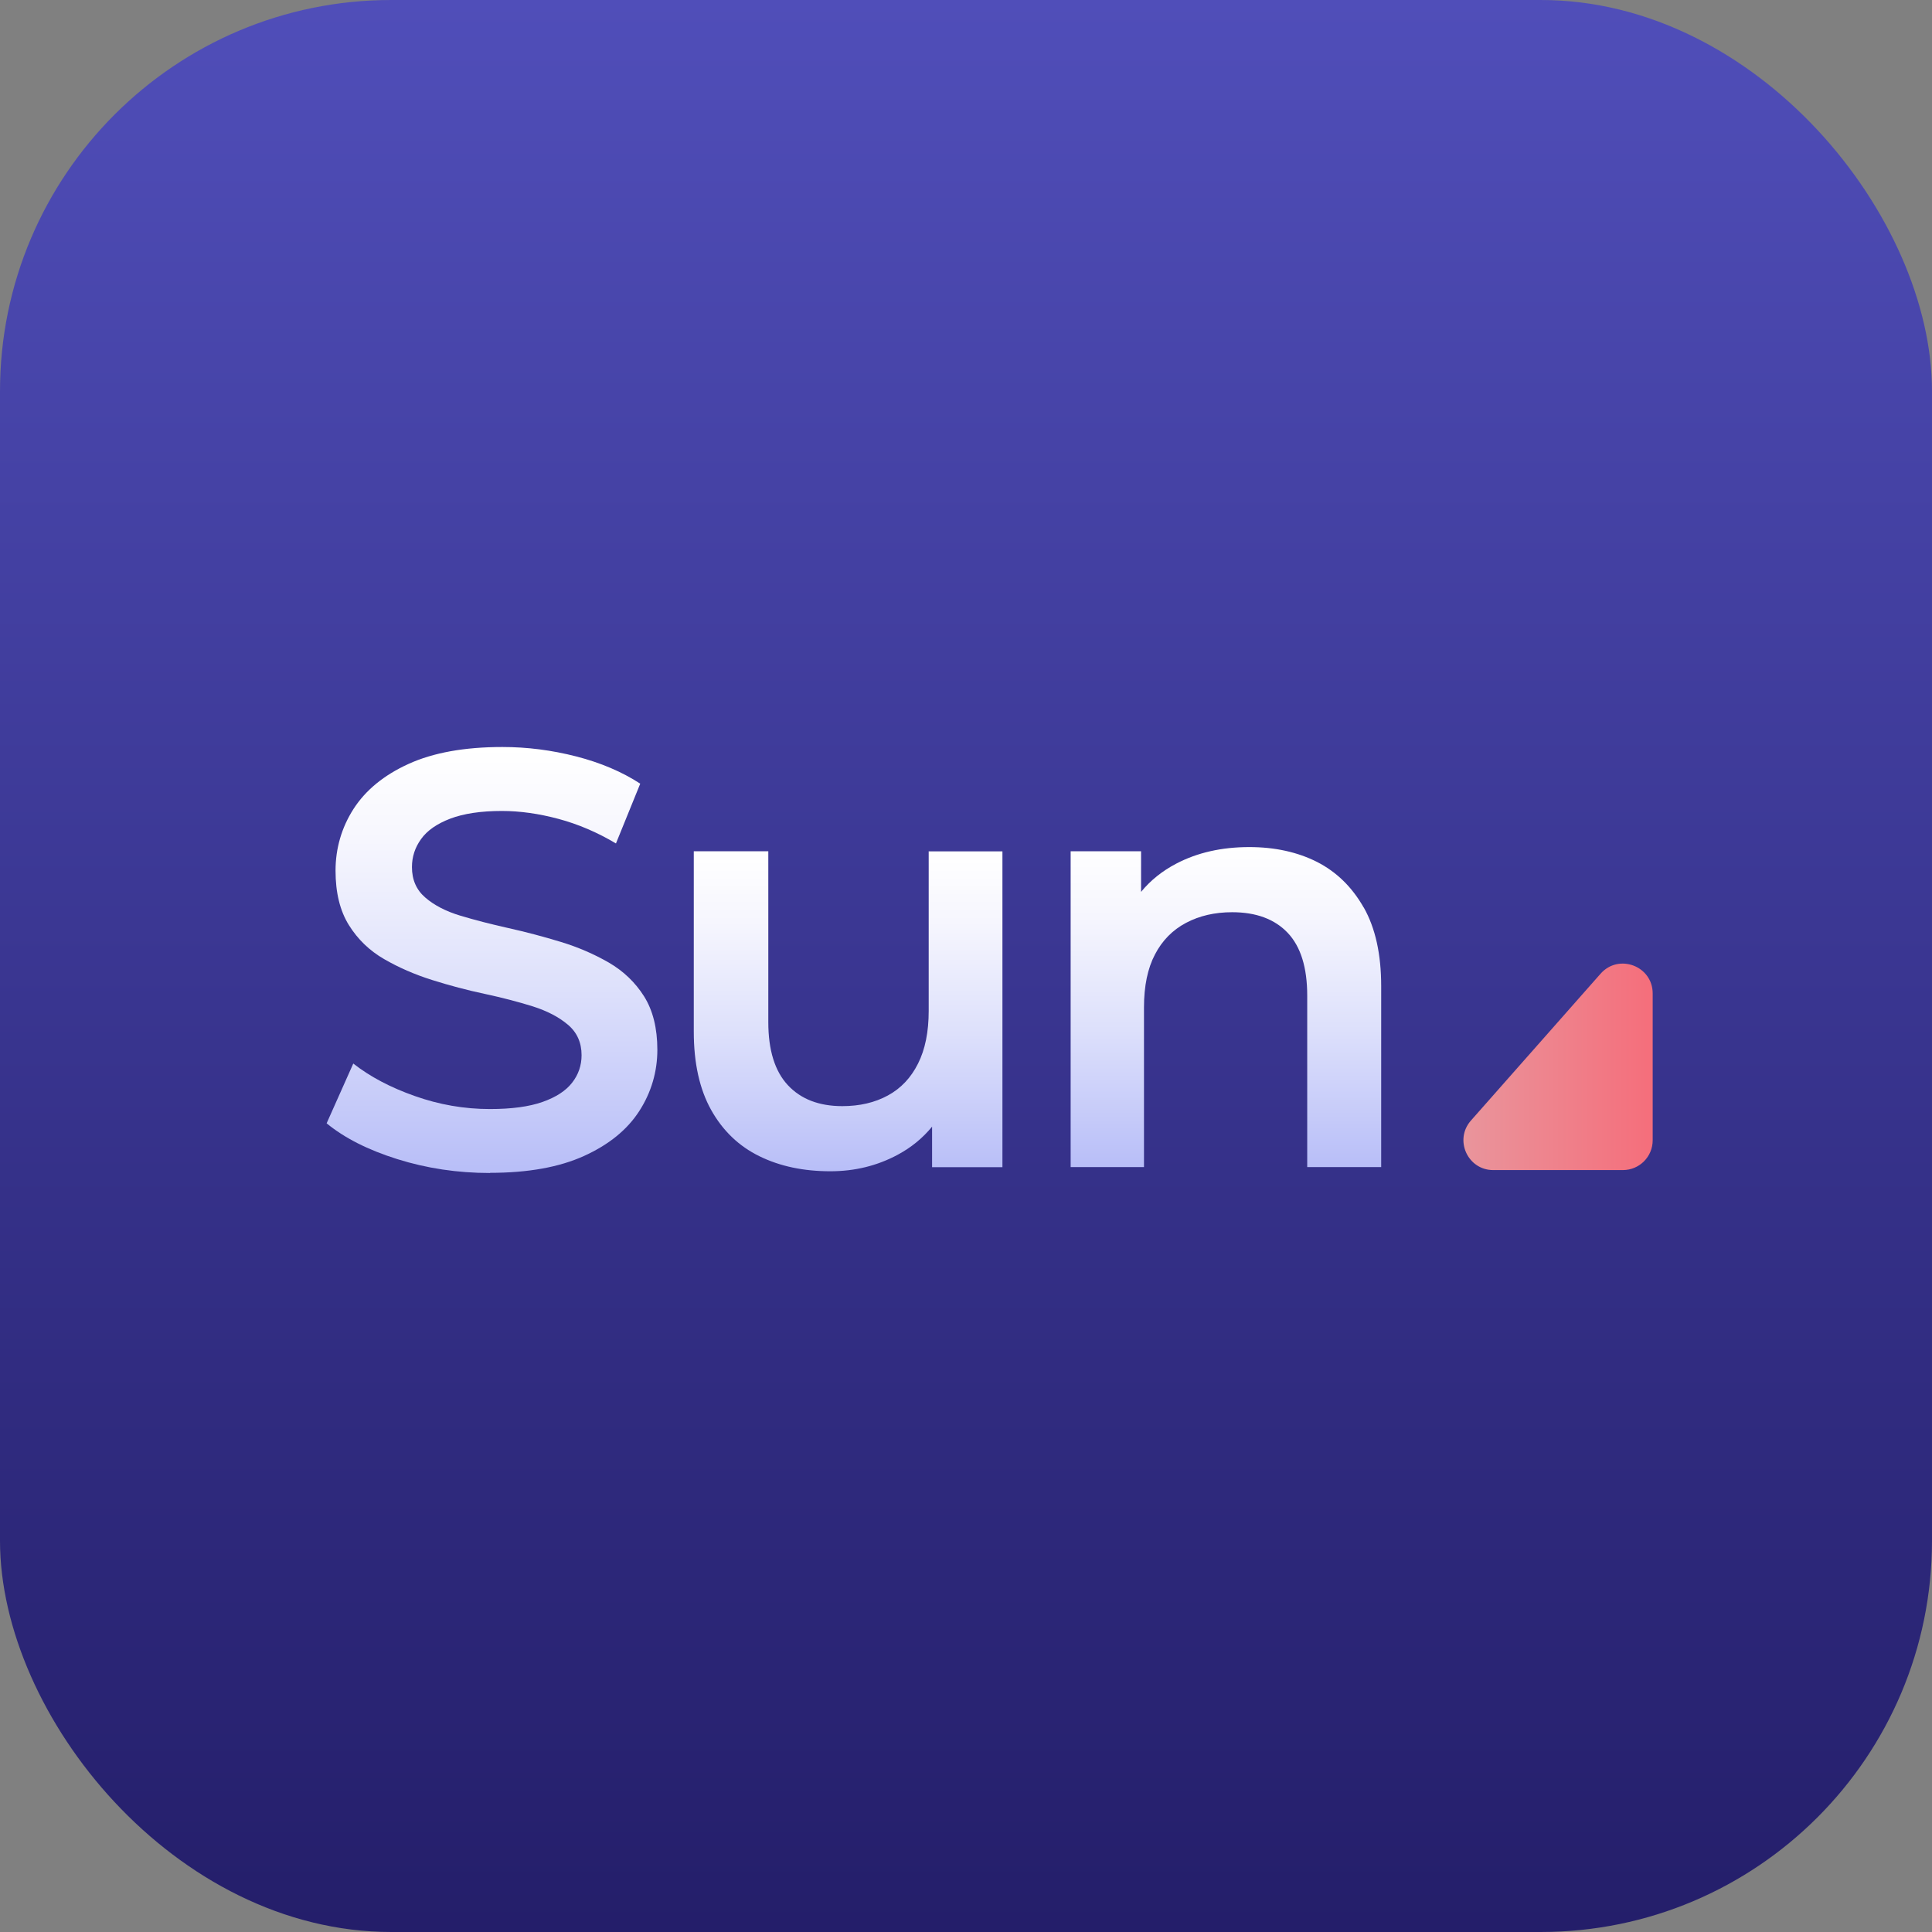
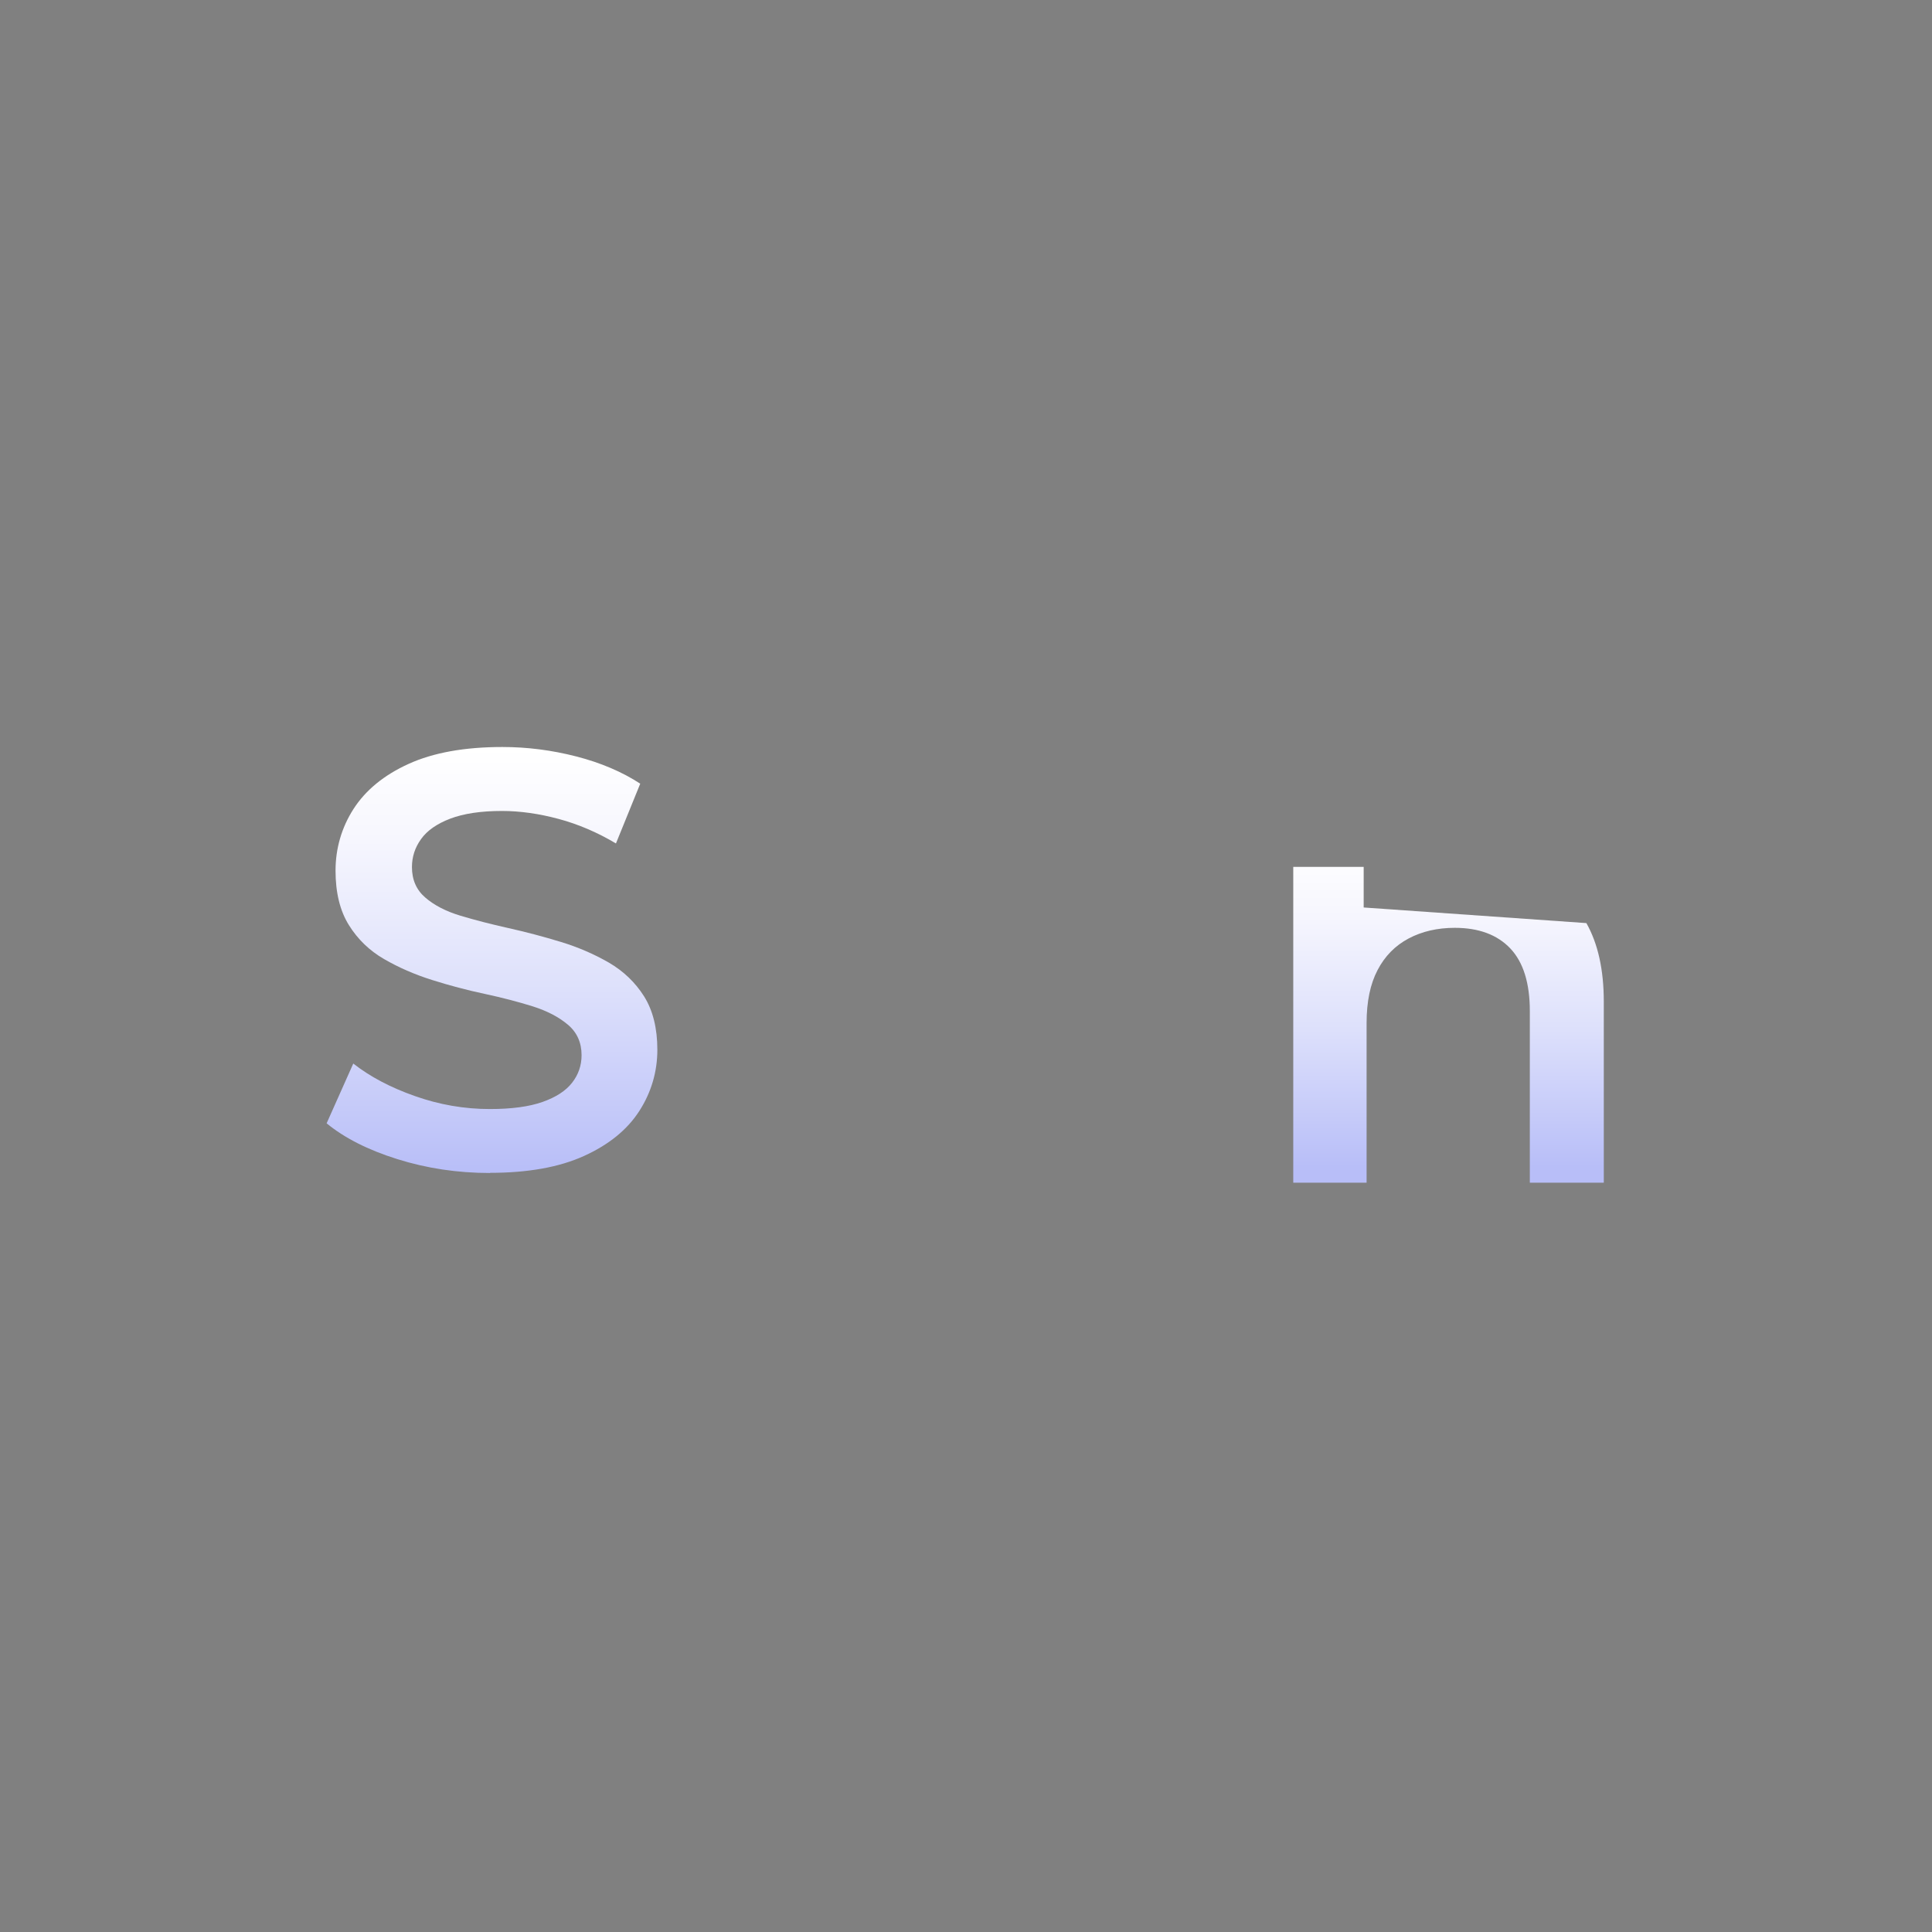
<svg xmlns="http://www.w3.org/2000/svg" xmlns:xlink="http://www.w3.org/1999/xlink" id="Layer_1" viewBox="0 0 245 245">
  <rect x="0" y="0" width="245" height="245" fill="#808080" stroke="none" />
  <defs>
    <style>.cls-1{fill:url(#linear-gradient);}.cls-2{fill:url(#linear-gradient-3);}.cls-3{fill:url(#linear-gradient-4);}.cls-4{fill:url(#linear-gradient-2);}.cls-5{fill:url(#linear-gradient-5);}</style>
    <linearGradient id="linear-gradient" x1="122.5" y1="245" x2="122.5" y2="0" gradientTransform="matrix(1, 0, 0, 1, 0, 0)" gradientUnits="userSpaceOnUse">
      <stop offset="0" stop-color="#241e6a" />
      <stop offset="1" stop-color="#504eb9" />
    </linearGradient>
    <linearGradient id="linear-gradient-2" x1="185.58" y1="135.28" x2="209.58" y2="135.28" gradientTransform="matrix(1, 0, 0, 1, 0, 0)" gradientUnits="userSpaceOnUse">
      <stop offset="0" stop-color="#e9959c" />
      <stop offset="1" stop-color="#f56e7b" />
    </linearGradient>
    <linearGradient id="linear-gradient-3" x1="62.38" y1="148.75" x2="62.38" y2="94.75" gradientTransform="matrix(1, 0, 0, 1, 0, 0)" gradientUnits="userSpaceOnUse">
      <stop offset="0" stop-color="#b8bef8" />
      <stop offset=".43" stop-color="#dde0fb" />
      <stop offset=".78" stop-color="#f6f6fe" />
      <stop offset="1" stop-color="#fff" />
    </linearGradient>
    <linearGradient id="linear-gradient-4" x1="107.57" y1="148.53" x2="107.57" y2="107.95" xlink:href="#linear-gradient-3" />
    <linearGradient id="linear-gradient-5" x1="155.46" y1="148" x2="155.46" y2="107.43" xlink:href="#linear-gradient-3" />
  </defs>
-   <rect class="cls-1" width="245" height="245" rx="49.61" ry="49.61" />
  <g>
-     <path class="cls-4" d="M209.58,144.6v-18.62c0-3.48-4.31-5.11-6.61-2.5l-16.44,18.62c-2.15,2.44-.42,6.28,2.83,6.28h16.44c2.09,0,3.78-1.69,3.78-3.78Z" />
    <g>
      <path class="cls-2" d="M62.12,148.75c-4.1,0-8.01-.59-11.74-1.76-3.73-1.17-6.71-2.69-8.96-4.54l3.38-7.58c2.1,1.65,4.7,3.03,7.8,4.12,3.1,1.1,6.27,1.65,9.53,1.65,2.75,0,4.97-.3,6.67-.9,1.7-.6,2.95-1.41,3.75-2.44,.8-1.02,1.2-2.19,1.2-3.49,0-1.6-.58-2.89-1.73-3.86-1.15-.98-2.64-1.75-4.46-2.33-1.83-.57-3.85-1.1-6.08-1.58-2.23-.47-4.45-1.06-6.67-1.76-2.23-.7-4.26-1.59-6.11-2.66-1.85-1.07-3.34-2.51-4.46-4.31s-1.69-4.1-1.69-6.9,.76-5.46,2.29-7.84c1.53-2.37,3.85-4.28,6.98-5.7,3.12-1.42,7.09-2.14,11.89-2.14,3.15,0,6.27,.4,9.38,1.2,3.1,.8,5.8,1.95,8.1,3.45l-3.08,7.58c-2.35-1.4-4.78-2.44-7.27-3.11-2.5-.67-4.9-1.01-7.2-1.01-2.65,0-4.83,.33-6.53,.97-1.7,.65-2.94,1.51-3.71,2.59-.78,1.08-1.16,2.26-1.16,3.56,0,1.6,.56,2.89,1.69,3.86,1.12,.97,2.6,1.74,4.42,2.29,1.83,.55,3.86,1.08,6.11,1.58,2.25,.5,4.47,1.09,6.67,1.76,2.2,.67,4.22,1.55,6.08,2.62,1.85,1.08,3.34,2.5,4.46,4.27,1.12,1.78,1.69,4.04,1.69,6.79s-.76,5.39-2.29,7.76c-1.53,2.38-3.86,4.27-7.01,5.7-3.15,1.43-7.12,2.14-11.92,2.14Z" />
-       <path class="cls-3" d="M117.77,107.95v20.25c0,2.65-.45,4.88-1.35,6.67-.9,1.8-2.17,3.15-3.83,4.05-1.65,.9-3.58,1.35-5.78,1.35-2.95,0-5.25-.89-6.9-2.66-1.65-1.77-2.48-4.44-2.48-7.99v-21.67h-9.45v22.88c0,4,.74,7.31,2.21,9.94,1.47,2.62,3.51,4.58,6.11,5.85,2.6,1.28,5.6,1.91,9,1.91,3.1,0,5.95-.7,8.55-2.1,1.73-.93,3.17-2.12,4.35-3.56v5.14h8.92v-40.05h-9.38Z" />
-       <path class="cls-5" d="M172.93,115.08c-1.48-2.6-3.45-4.52-5.92-5.78-2.48-1.25-5.34-1.88-8.59-1.88-3.5,0-6.59,.7-9.26,2.1-1.78,.93-3.27,2.13-4.46,3.58v-5.15h-8.93v40.05h9.3v-20.25c0-2.7,.46-4.94,1.39-6.71,.92-1.77,2.24-3.11,3.94-4.01,1.7-.9,3.65-1.35,5.85-1.35,3.05,0,5.4,.88,7.05,2.62,1.65,1.75,2.47,4.4,2.47,7.95v21.75h9.38v-22.95c0-4.05-.74-7.37-2.21-9.97Z" />
+       <path class="cls-5" d="M172.93,115.08v-5.15h-8.93v40.05h9.3v-20.25c0-2.7,.46-4.94,1.39-6.71,.92-1.77,2.24-3.11,3.94-4.01,1.7-.9,3.65-1.35,5.85-1.35,3.05,0,5.4,.88,7.05,2.62,1.65,1.75,2.47,4.4,2.47,7.95v21.75h9.38v-22.95c0-4.05-.74-7.37-2.21-9.97Z" />
    </g>
  </g>
</svg>